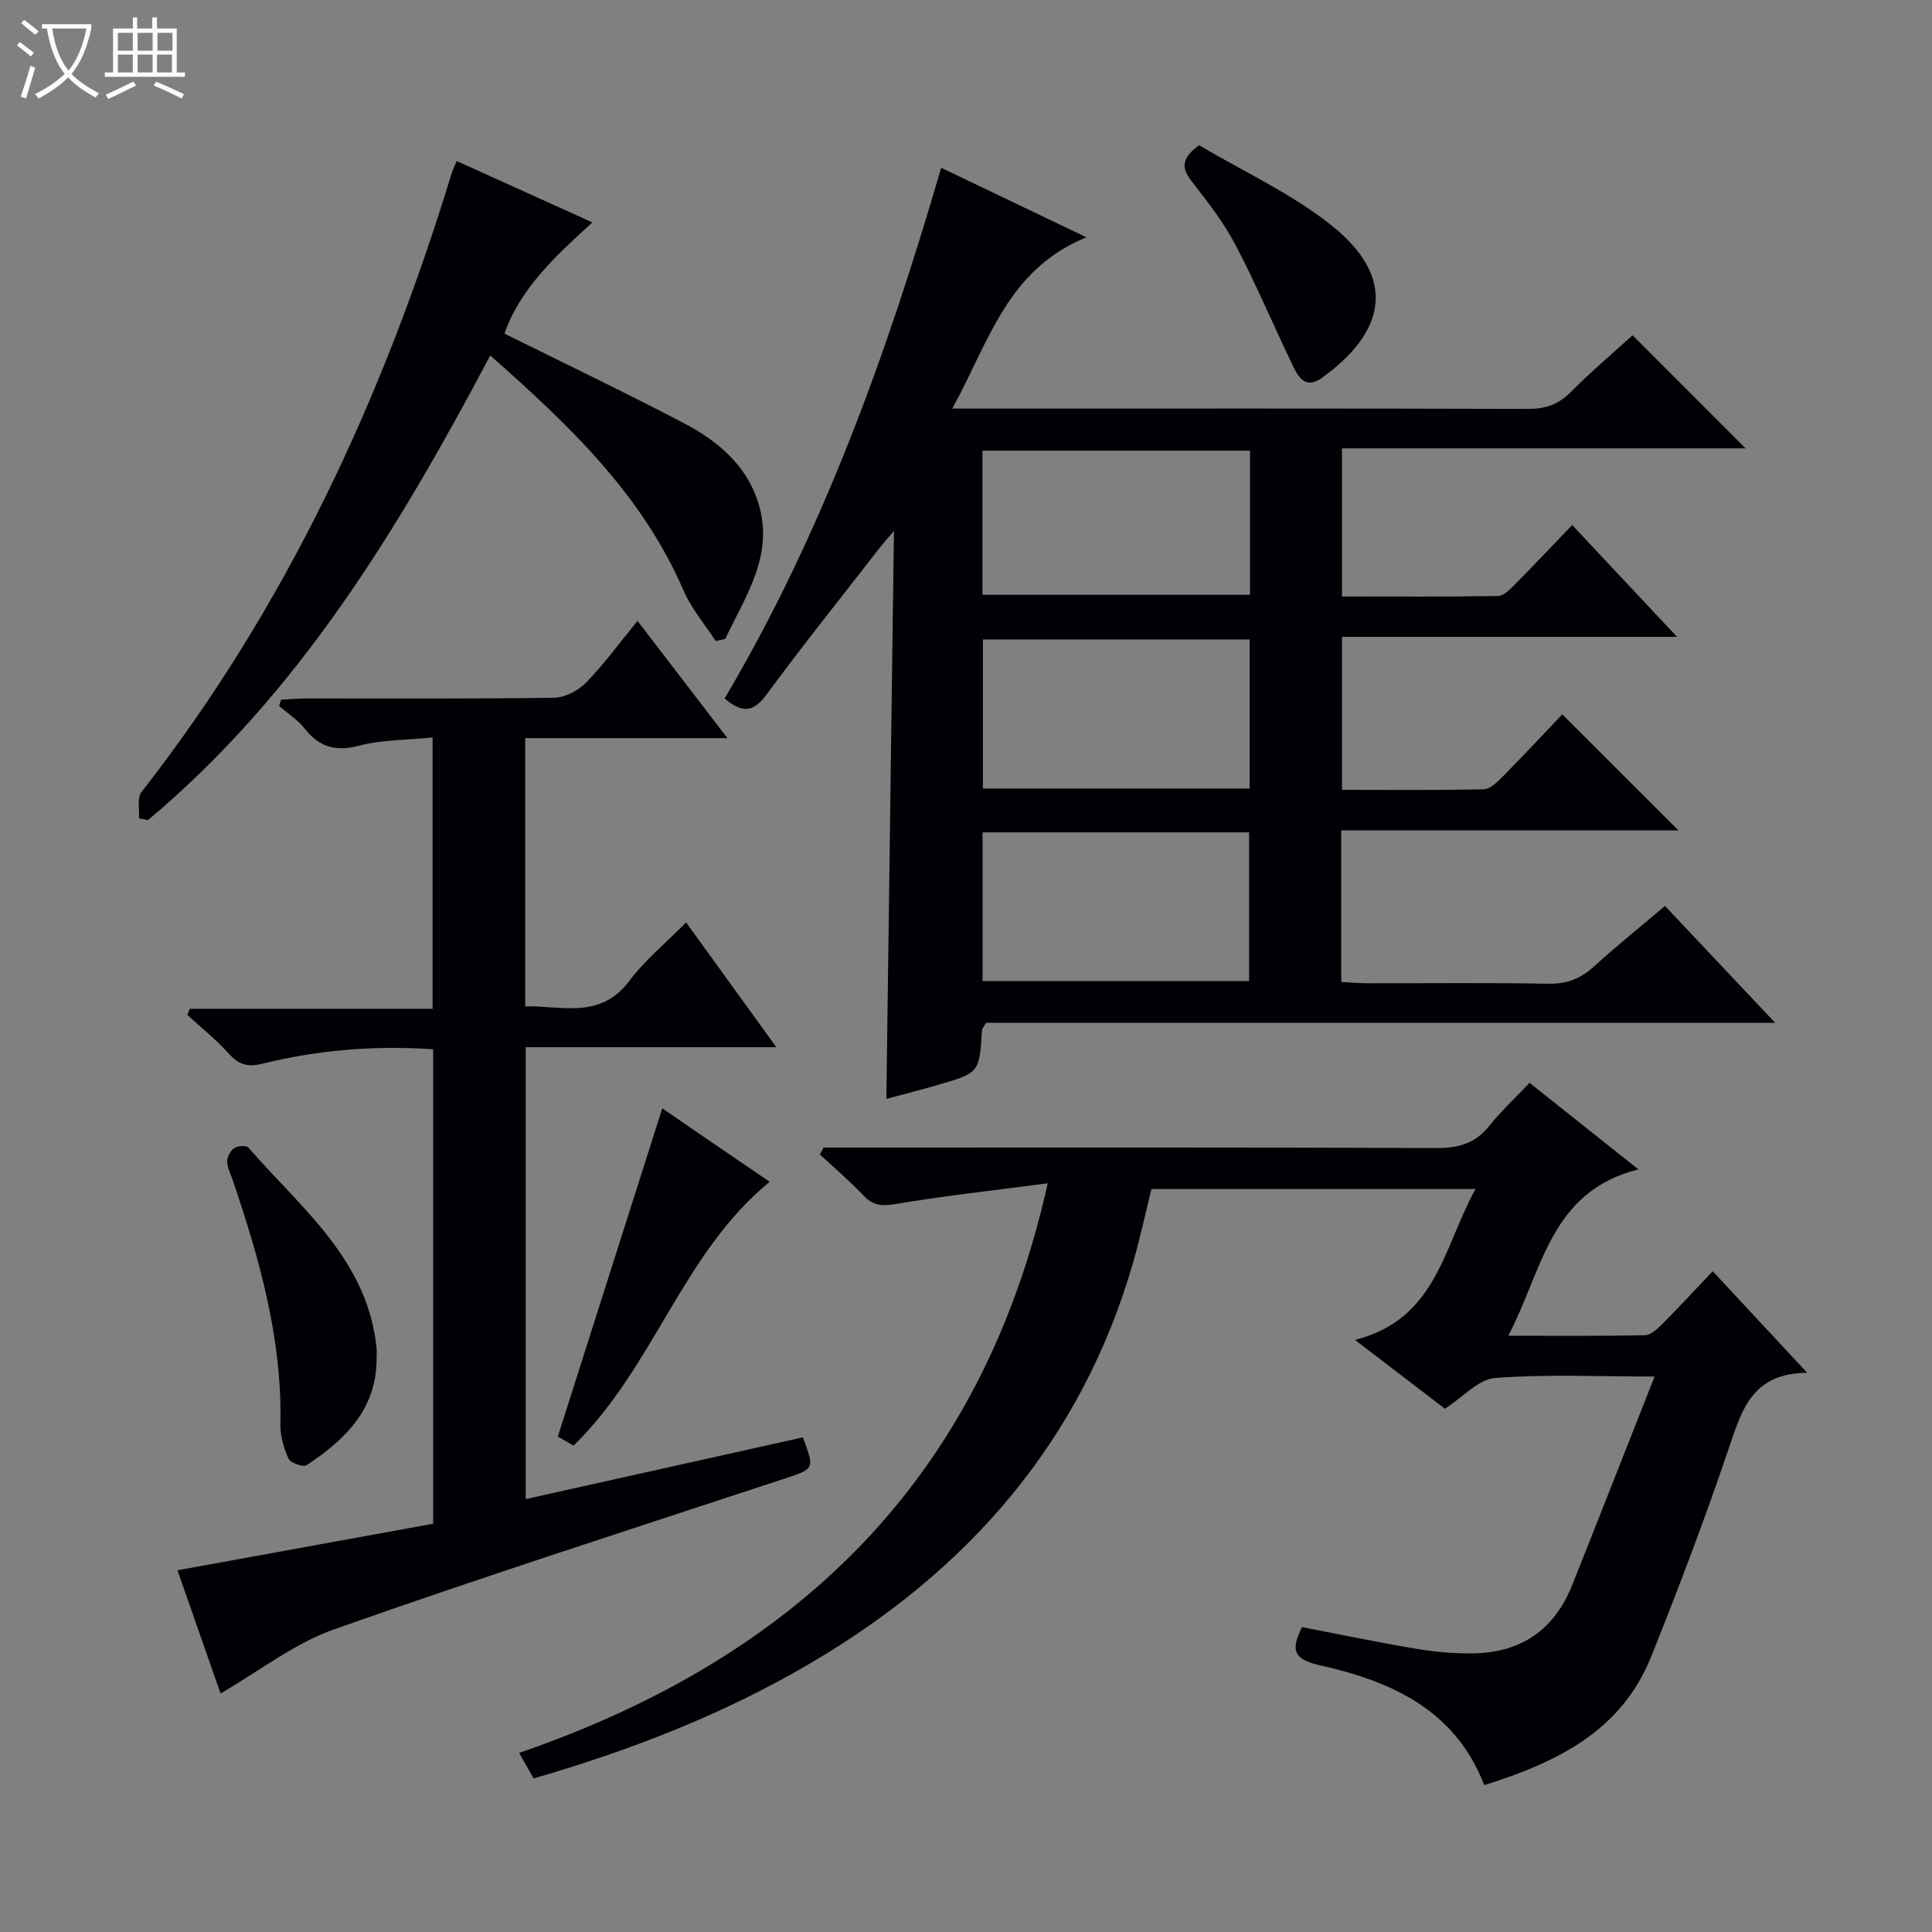
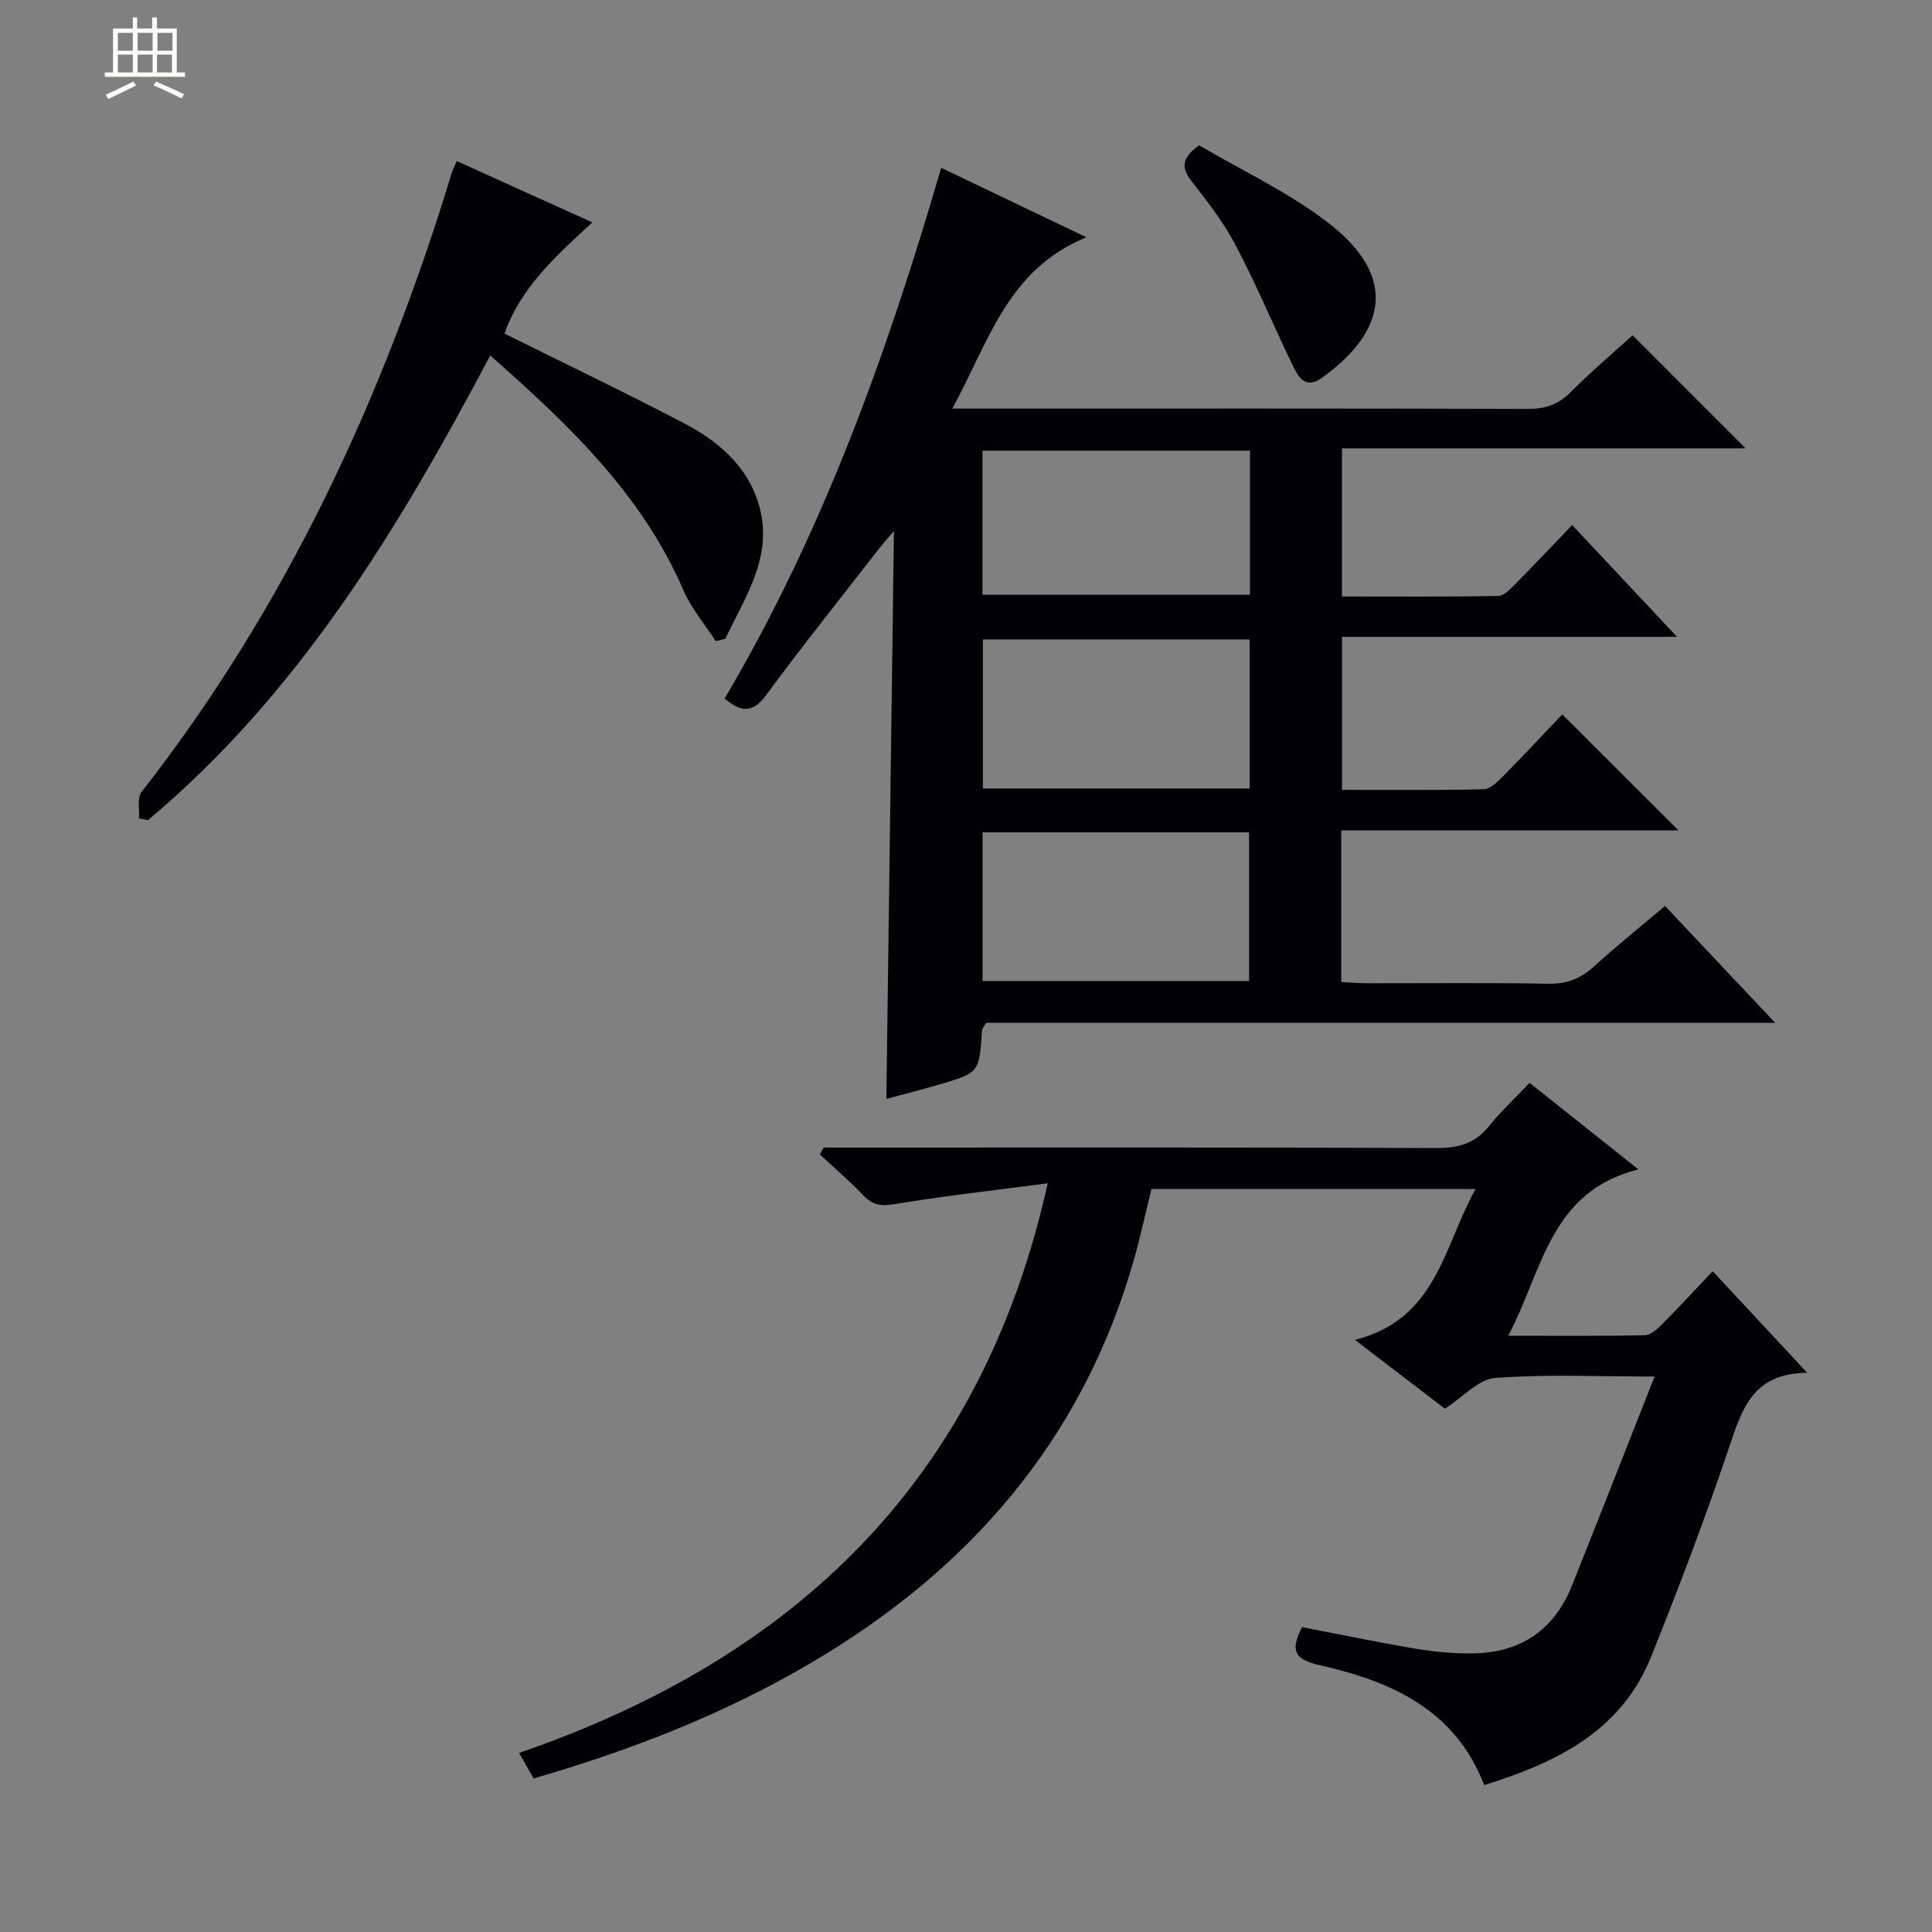
<svg xmlns="http://www.w3.org/2000/svg" enable-background="new 0 0 400 400" viewBox="0 0 400 400">
  <rect x="0" y="0" width="400" height="400" fill="#808080" stroke="none" />
-   <path d="m6.4 11.7c-1-.8-1.9-1.6-2.9-2.3l.6-.7c.9.7 1.9 1.4 2.9 2.2zm-2.1 8.3c.7-2.1 1.4-4.2 2-6.4.2.1.6.3 1 .4-.7 2.3-1.3 4.4-1.9 6.4zm3-12.8c-1.1-.9-2.1-1.7-2.9-2.4l.6-.7c1 .8 2 1.5 3 2.4zm1.4-1.3v-.9h10.2v.9c-.9 4.2-2.3 7.3-4.1 9.4 1.3 1.4 3.2 2.7 5.7 4-.2.2-.4.5-.7.9-2.5-1.4-4.4-2.7-5.7-4.2-1.4 1.5-3.5 3-6.1 4.4 0 0 0 0-.1-.1-.3-.4-.5-.7-.7-.8 2.7-1.3 4.7-2.8 6.2-4.2-1.8-2.2-3-5.3-3.7-9.4zm9.2 0h-7.1c.6 3.8 1.7 6.7 3.4 8.7 1.7-2.1 2.9-4.8 3.7-8.7z" fill="#fcfbfa" />
  <path d="m31.6 3.6h.9v2.3h4.1v9.1h1.7v.9h-16.6v-.9h1.7v-9.1h4.1v-2.3h.9v2.3h3.1v-2.3zm-4 13.3.6.8c-1.9.9-3.8 1.9-5.8 2.8-.2-.3-.3-.6-.5-.9 2-.9 3.9-1.8 5.7-2.7zm-3.2-10.1v3.7h3.1v-3.7zm0 4.5v3.7h3.1v-3.7zm4.1-4.5v3.7h3.1v-3.7zm0 4.5v3.7h3.1v-3.7zm9.1 9.1c-2.1-1.1-4.1-2-5.8-2.7l.5-.8c2.2.9 4.1 1.8 5.8 2.6zm-1.9-13.6h-3.1v3.7h3.1zm-3.2 4.5v3.7h3.1v-3.7z" fill="#fcfbfa" />
  <g fill="#010105">
    <path d="m150.03 144.61c20.28-34.29 33.62-71.39 44.83-109.87 9.93 4.76 19.41 9.29 30.07 14.39-16.45 6.7-20.2 21.73-27.77 35.46h6.23c37.66 0 75.32-.05 112.98.07 3.61.01 6.28-.92 8.84-3.49 4.22-4.24 8.8-8.12 12.8-11.76 7.88 7.89 15.67 15.69 23.4 23.42-27.34 0-55.24 0-83.57 0v30.67c10.83 0 21.59.08 32.35-.11 1.21-.02 2.53-1.46 3.55-2.49 3.87-3.9 7.63-7.9 11.76-12.2 7.26 7.74 14.11 15.05 21.71 23.15-23.75 0-46.33 0-69.36 0v31.68c9.79 0 19.56.11 29.31-.12 1.36-.03 2.87-1.52 3.99-2.66 4.32-4.37 8.5-8.86 12.3-12.85 8.33 8.32 16.06 16.03 24.05 24.02-23.15 0-46.34 0-69.81 0v31.39c1.89.1 3.65.26 5.42.26 12.5.02 25-.13 37.49.1 3.8.07 6.64-1.05 9.39-3.55 4.67-4.24 9.59-8.2 14.73-12.55 7.44 7.89 14.74 15.63 22.81 24.19-55.2 0-109.48 0-163.38 0-.54.95-.82 1.22-.84 1.51-.55 8.81-.54 8.84-8.96 11.3-3.59 1.05-7.22 1.97-10.84 2.95.52-39.05 1.03-77.59 1.57-117.59-1.63 1.92-2.32 2.68-2.95 3.49-7.86 10.12-15.87 20.12-23.46 30.43-2.89 3.95-5.32 3.57-8.64.76zm108.7-12.22c-18.78 0-37.01 0-55.23 0v30.86h55.23c0-10.44 0-20.54 0-30.86zm-55.3 70.72h55.18c0-10.57 0-20.66 0-30.78-18.56 0-36.79 0-55.18 0zm55.37-109.8c-18.71 0-36.94 0-55.39 0v29.83h55.39c0-10.09 0-19.73 0-29.83z" />
    <path d="m170.52 237.59h5.92c40.33 0 80.66-.07 120.99.1 4.53.02 7.97-.94 10.85-4.53 2.48-3.09 5.41-5.81 8.4-8.97 7.5 5.97 14.48 11.52 22.53 17.92-18.36 4.6-19.8 20.9-26.94 34.44 10.1 0 19.2.09 28.3-.11 1.23-.03 2.6-1.33 3.61-2.34 3.41-3.42 6.68-6.97 10.42-10.91 6.49 6.98 12.55 13.5 19.56 21.03-11.34.09-13.51 7.58-16.16 15.43-4.94 14.61-10.41 29.06-16.16 43.37-6.17 15.37-19.47 21.86-34.54 26.57-6.1-15.76-19.44-21.54-34.09-24.83-5.58-1.26-5.94-3.29-3.64-7.88 7.82 1.5 15.72 3.16 23.68 4.49 3.91.65 7.93 1.01 11.88.94 9.83-.17 16.71-4.95 20.36-14.1 5.65-14.15 11.2-28.33 17.07-43.21-11.76 0-22.44-.51-33.01.29-3.44.26-6.62 3.94-10.4 6.37-5.54-4.24-11.51-8.81-18.62-14.25 16.96-4.27 18.31-19.28 24.96-31.23-22.75 0-44.7 0-67.1 0-1.24 5-2.33 10.14-3.78 15.17-10.67 36.98-34.06 63.76-66.81 83-17.87 10.5-36.98 17.96-57.32 23.86-.85-1.5-1.71-3.02-3-5.29 56.99-19.62 95.72-56.22 109.44-117.93-11.08 1.46-21.42 2.6-31.67 4.31-2.82.47-4.57.24-6.5-1.81-2.83-2.98-5.98-5.66-9-8.47.27-.47.52-.95.77-1.43z" />
-     <path d="m45.66 350.61c-2.83-8.09-5.97-17.08-8.92-25.5 18.03-3.28 35.56-6.48 52.94-9.64 0-33.43 0-65.69 0-98.23-12.08-.82-23.77.13-35.27 2.97-2.97.73-4.85.35-6.91-1.94-2.65-2.95-5.79-5.45-8.72-8.15.17-.42.34-.84.51-1.26h50.27c0-18.92 0-37.12 0-56.17-5.24.53-10.44.44-15.29 1.71-4.92 1.29-8.22.2-11.25-3.62-1.42-1.79-3.47-3.09-5.24-4.61.14-.43.28-.87.42-1.3 1.67-.09 3.34-.26 5.01-.26 17.16-.02 34.33.1 51.49-.15 2.26-.03 5-1.46 6.63-3.12 3.69-3.78 6.82-8.11 10.66-12.79 6.21 8.09 12.11 15.78 18.62 24.27-14.48 0-28.01 0-41.87 0v55.53c7.61-.16 15.55 2.78 21.6-5.32 3.15-4.22 7.37-7.65 11.71-12.05 6.26 8.65 12.21 16.88 18.68 25.83-17.71 0-34.59 0-51.89 0v93.56c19.23-4.28 38.34-8.54 57.39-12.78 2.48 6.66 2.42 6.49-4.06 8.63-31.03 10.23-62.15 20.22-92.95 31.1-8.26 2.9-15.52 8.66-23.56 13.29z" />
    <path d="m94.56 33.34c9.28 4.2 18.45 8.35 28.09 12.71-7.74 7.05-14.94 13.68-18.2 23.02 12.58 6.25 25 12.19 37.19 18.57 6.88 3.61 12.86 8.6 15.32 16.35 3.45 10.87-2.6 19.37-6.79 28.27-.66.16-1.33.32-1.99.47-2.26-3.49-5.05-6.74-6.68-10.51-8.59-19.88-23.7-34.25-40-48.62-18.99 35.87-39.63 70.02-70.87 96.2-.62-.12-1.23-.24-1.85-.36.14-1.85-.44-4.25.51-5.46 30.01-38.38 50.07-81.72 64.2-128.04.24-.76.62-1.5 1.07-2.6z" />
-     <path d="m77.97 281.1c.09 10.61-6.49 16.96-14.49 22.25-.71.47-3.34-.47-3.75-1.36-1-2.21-1.74-4.78-1.68-7.19.39-17.58-4.32-34.12-9.88-50.52-.43-1.26-1.12-2.52-1.14-3.79-.01-.95.65-2.23 1.42-2.76.73-.49 2.53-.64 2.95-.16 10.88 12.53 24.72 23.21 26.56 41.52.07.67.01 1.34.01 2.01z" />
-     <path d="m137.12 229.47c3.57 2.45 7.24 4.98 10.91 7.49 3.57 2.44 7.14 4.87 11.33 7.72-18.08 14.77-23.88 38.27-40.6 54.61-1.02-.58-2.36-1.35-3.27-1.86 7.24-22.73 14.32-44.98 21.63-67.96z" />
    <path d="m248.25 30.07c8.92 5.28 18.73 9.8 27.02 16.27 14.35 11.2 11.47 22.49-1.53 31.85-3.89 2.8-5.24-.78-6.52-3.43-3.86-8.04-7.32-16.28-11.48-24.15-2.46-4.67-5.79-8.92-9.05-13.11-2.01-2.61-2.28-4.62 1.56-7.43z" />
  </g>
</svg>